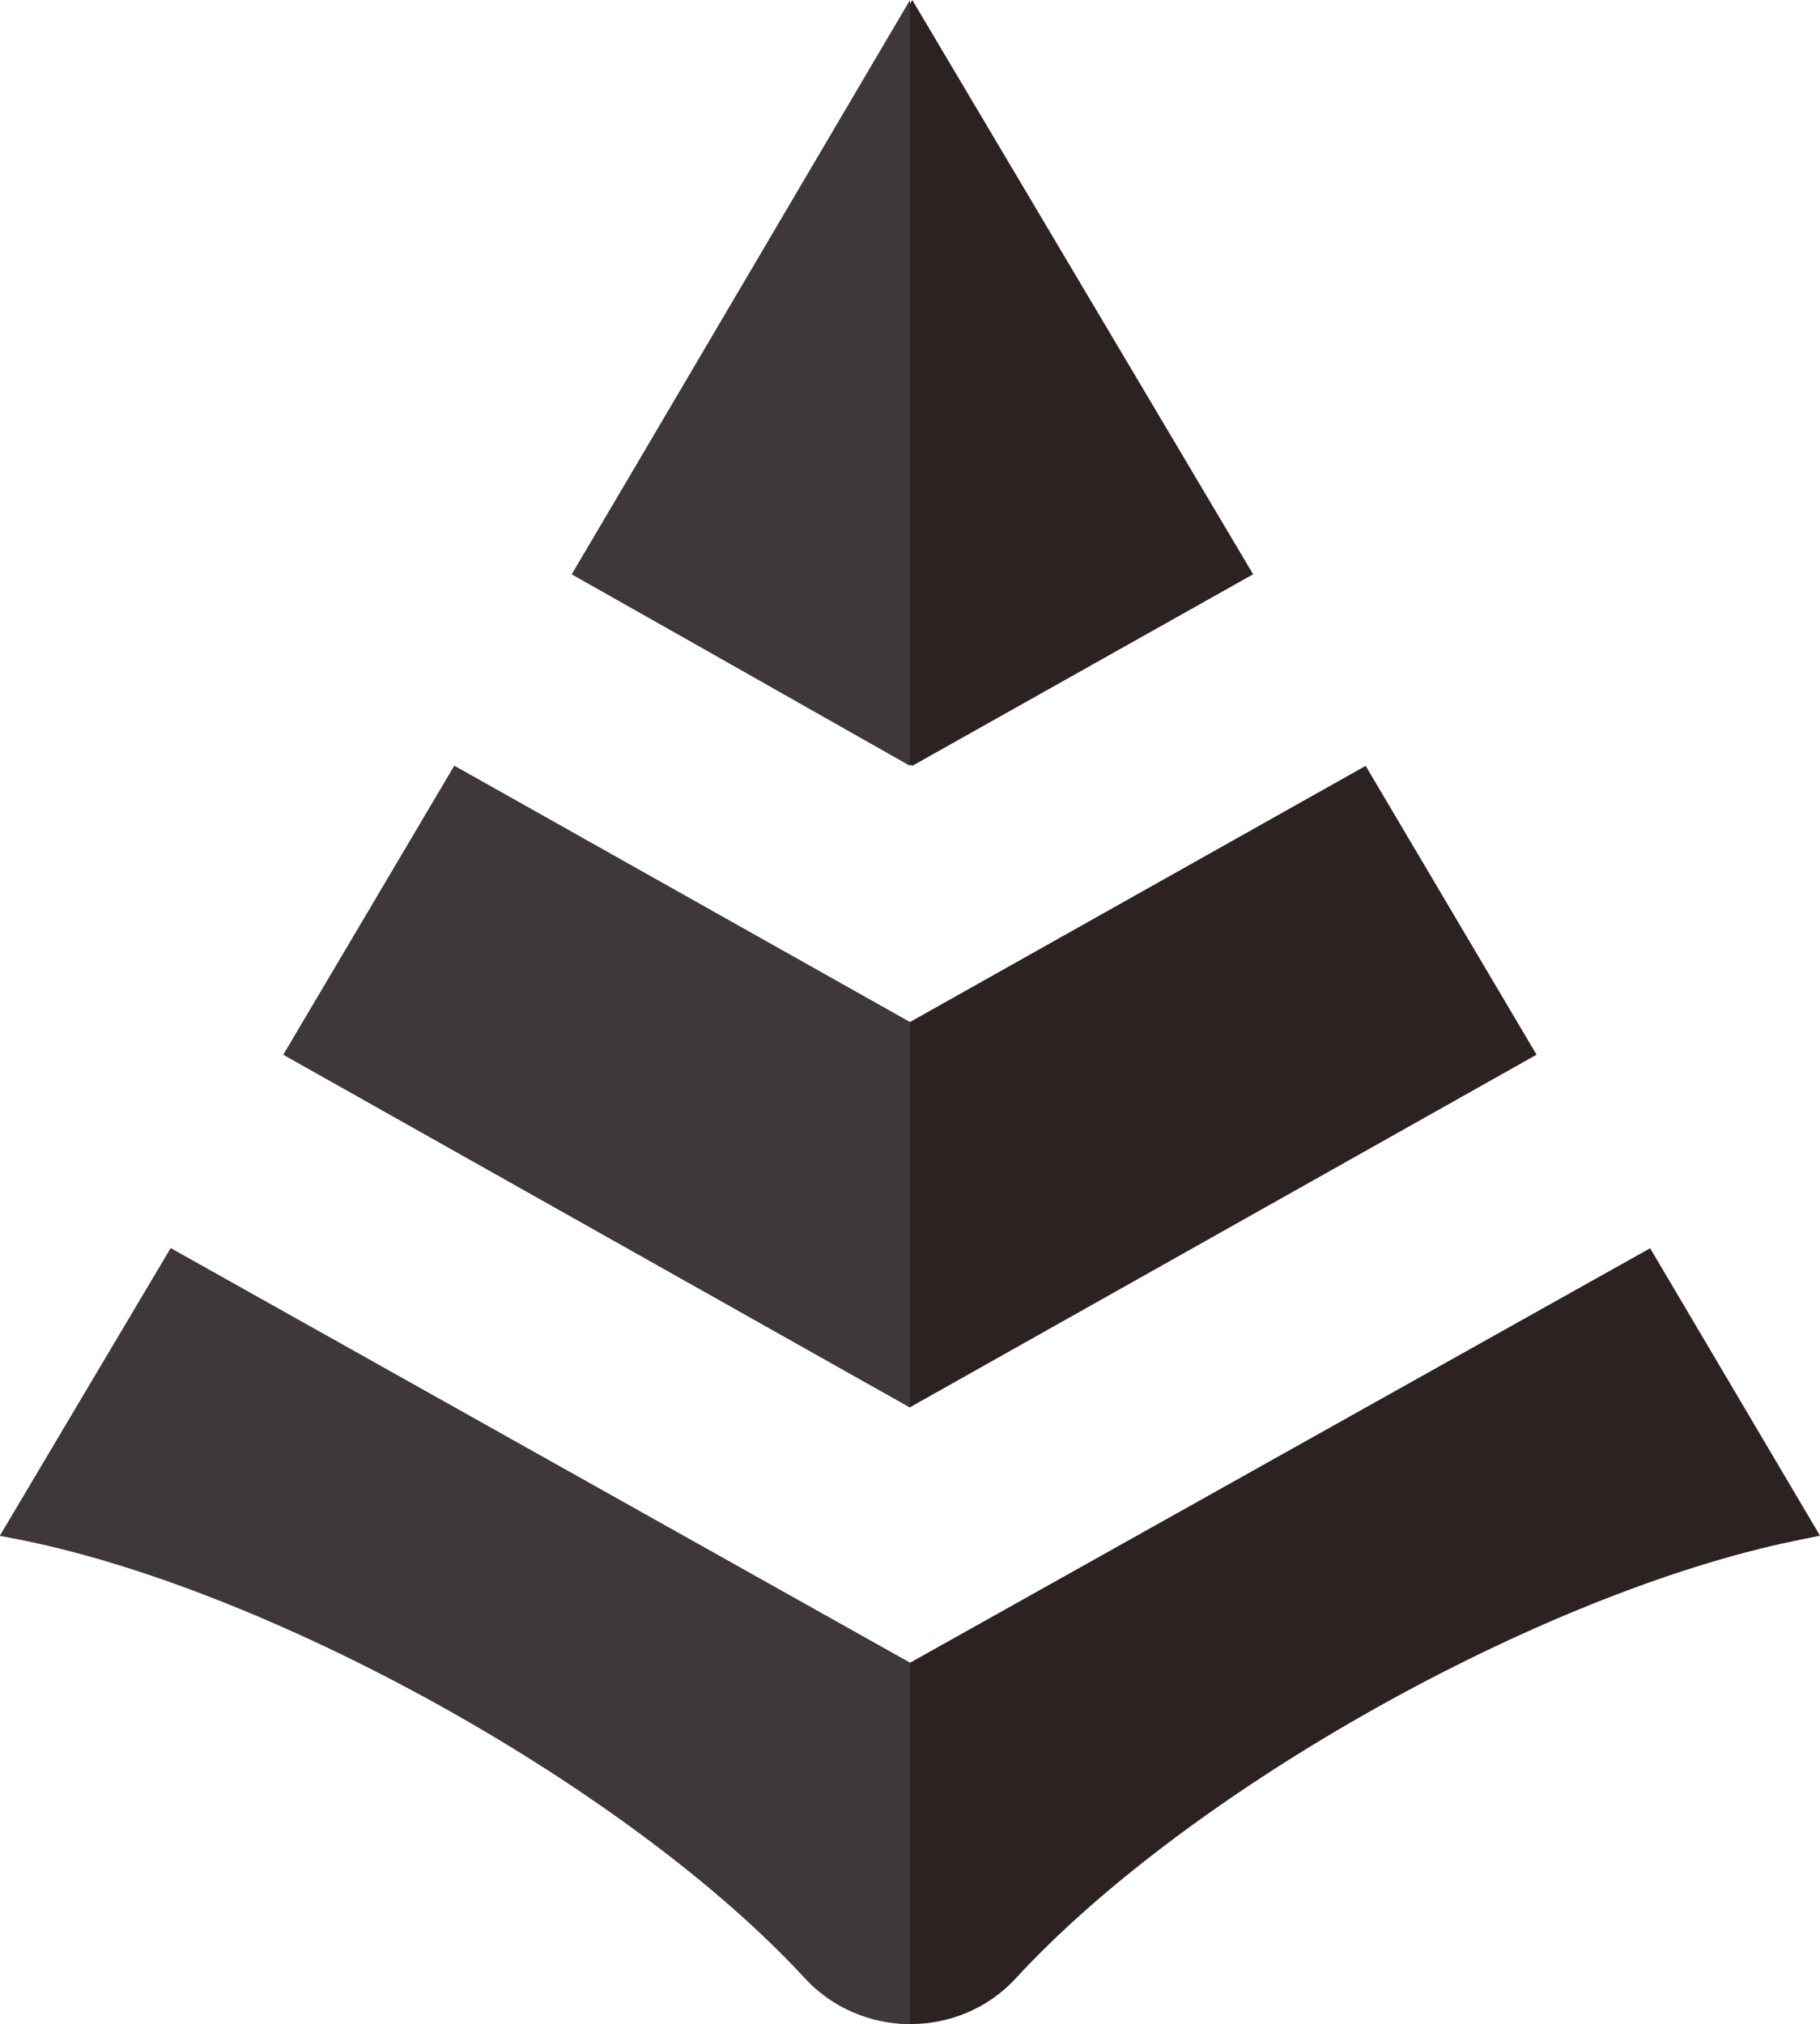
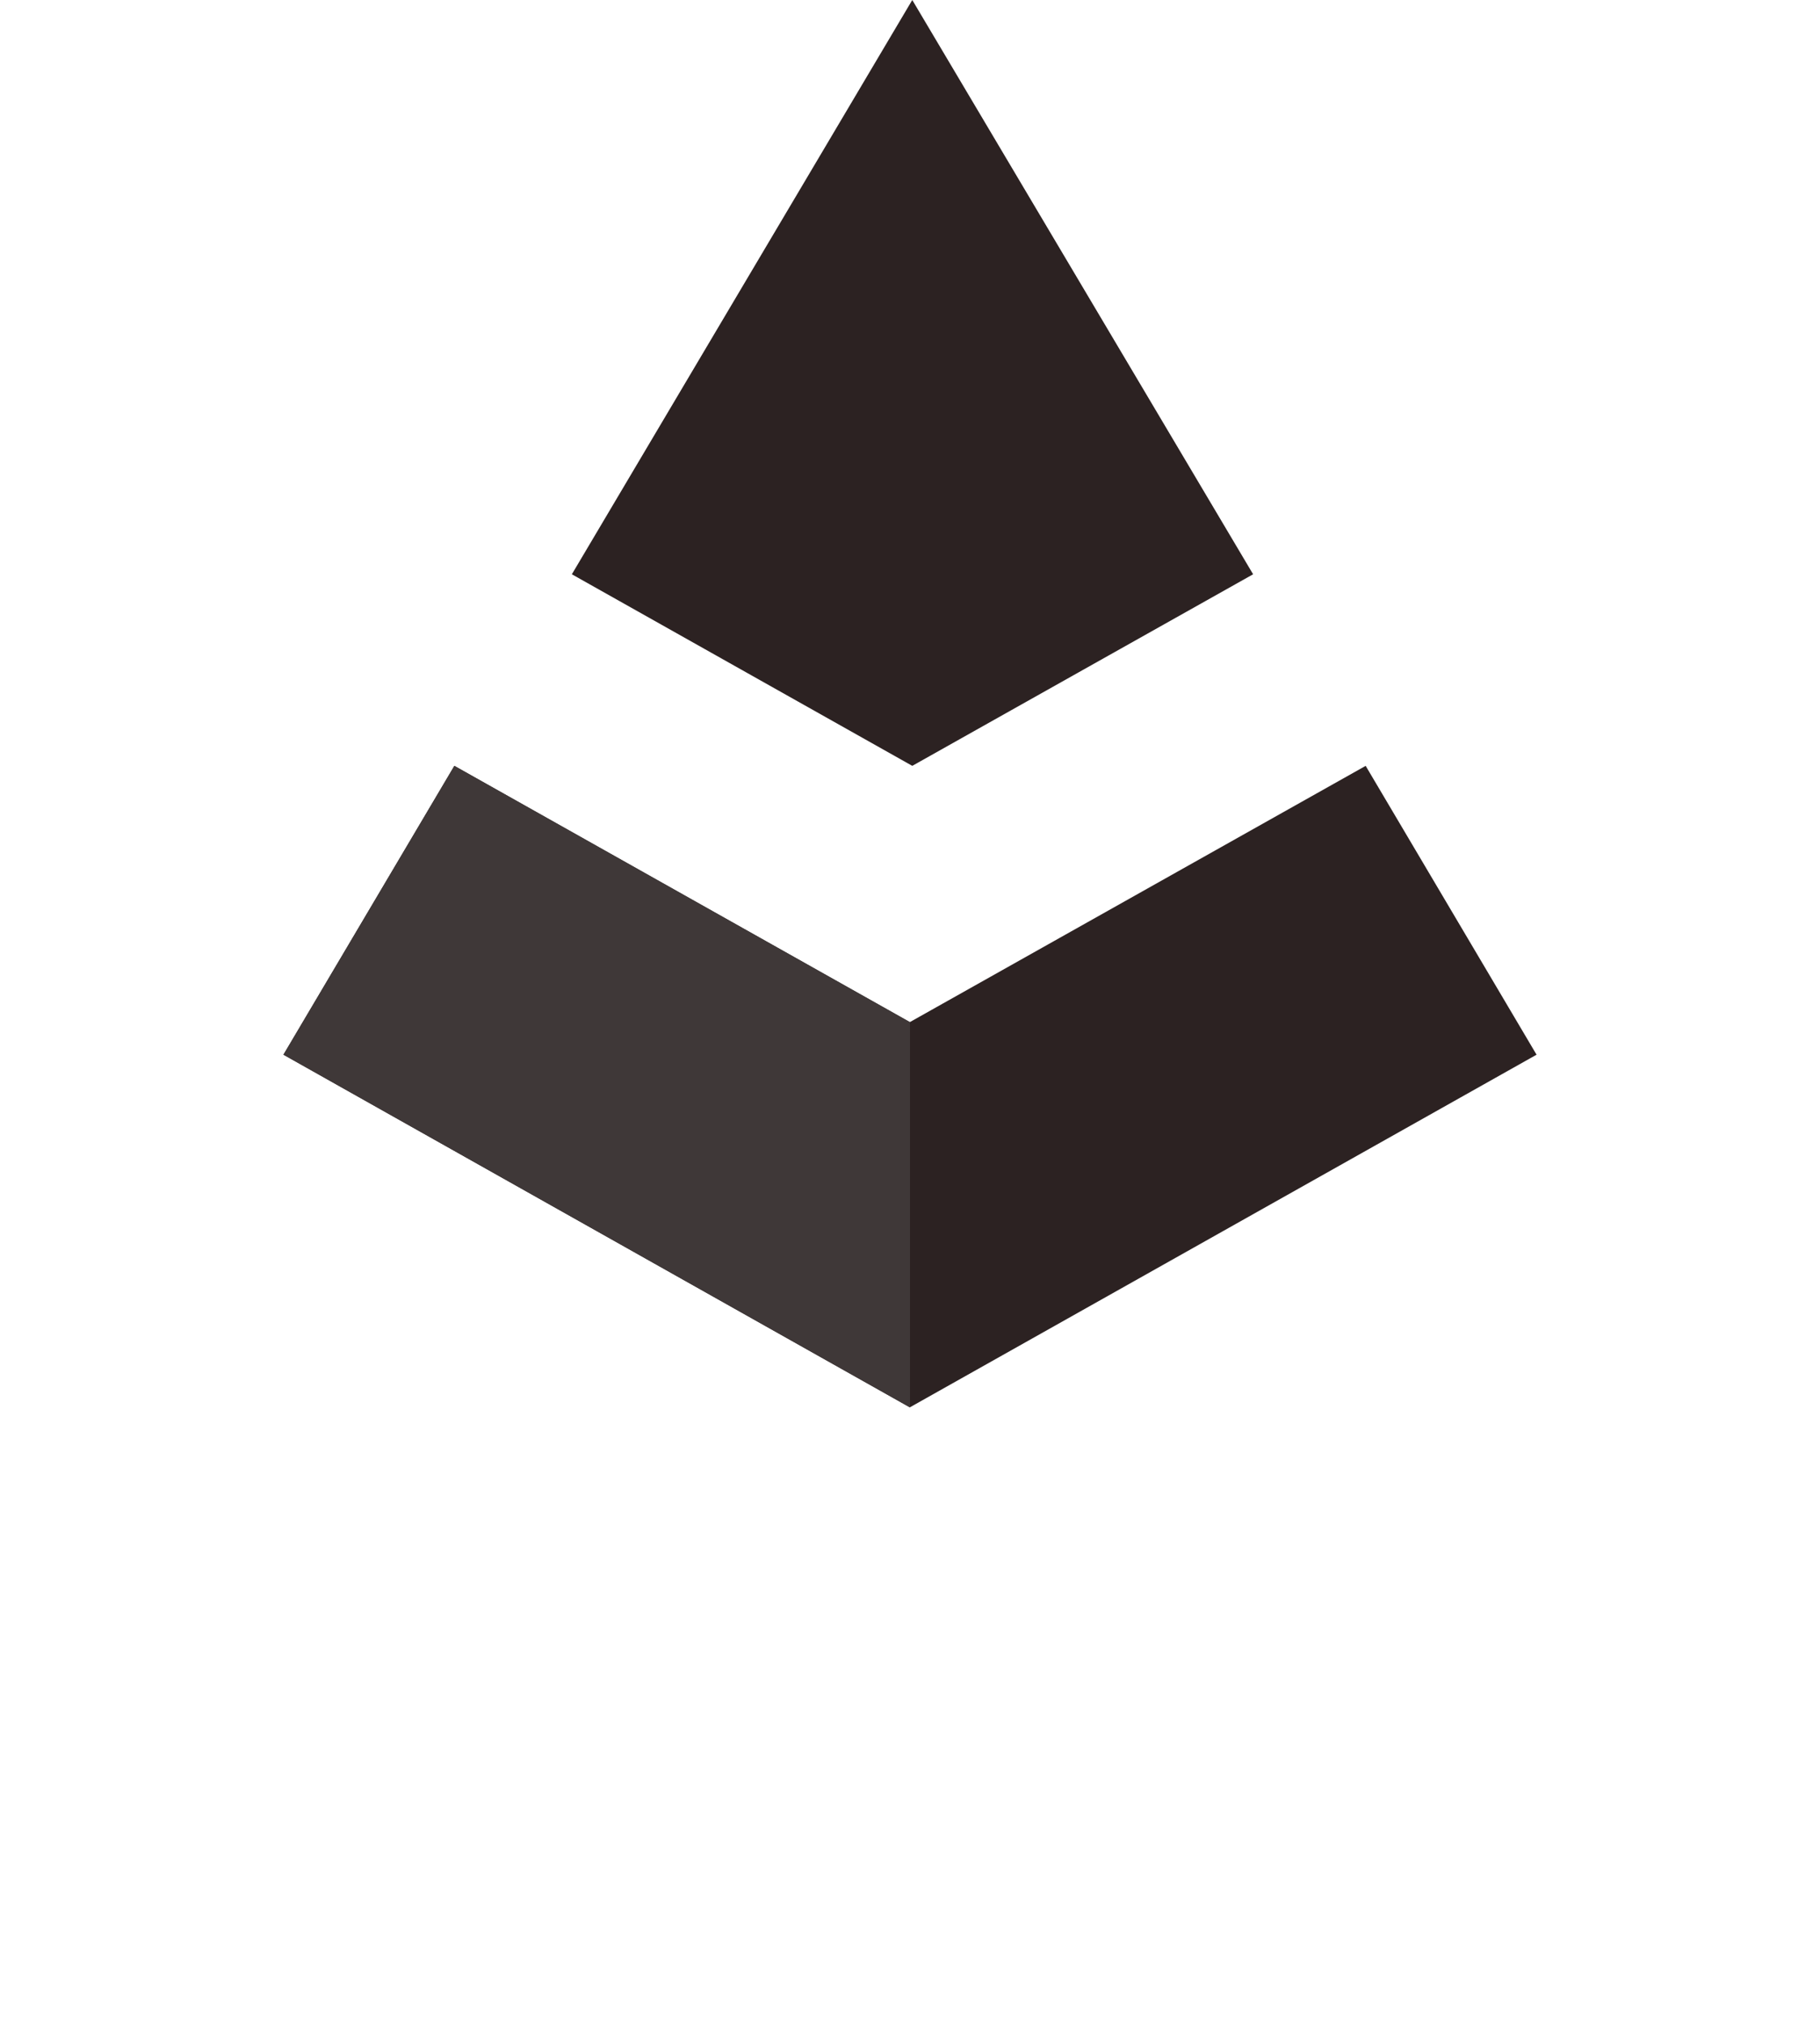
<svg xmlns="http://www.w3.org/2000/svg" width="366" height="407" viewBox="0 0 366 407" fill="none">
  <path d="M115 115.478L183.457 0L252 115.478L205.574 141.567L183.457 154L115 115.478Z" fill="#2C2222" />
  <path d="M57 212.082L91.367 154L182.957 205.535L274.633 154L309 212.082L182.957 283L57 212.082Z" fill="#2C2222" />
-   <path d="M0 308.8L34.333 251L183 334.352L331.84 251L366 308.8L361.031 309.813C309.704 320.387 239.036 359.997 204.177 397.906C201.528 400.772 198.294 403.056 194.672 404.622C191.058 406.188 187.133 407 183.173 407C179.212 407 175.295 406.188 171.673 404.622C168.058 403.056 164.818 400.765 162.168 397.906C127.309 359.997 56.375 320.394 5.314 309.813L0 308.8Z" fill="#2C2222" />
-   <path d="M183 154L115 115.478L183 0V154Z" fill="#3F3838" />
  <path d="M183 282.993L57 212.079L91.379 154L183 205.532V283V282.993Z" fill="#3F3838" />
-   <path d="M182.993 407C179.032 407 175.122 406.188 171.508 404.629C167.893 403.069 164.652 400.792 161.995 397.946C127.137 360.028 56.202 320.413 5.141 309.829L0 308.816L34.333 251L183 334.375V407H182.993Z" fill="#3F3838" />
</svg>